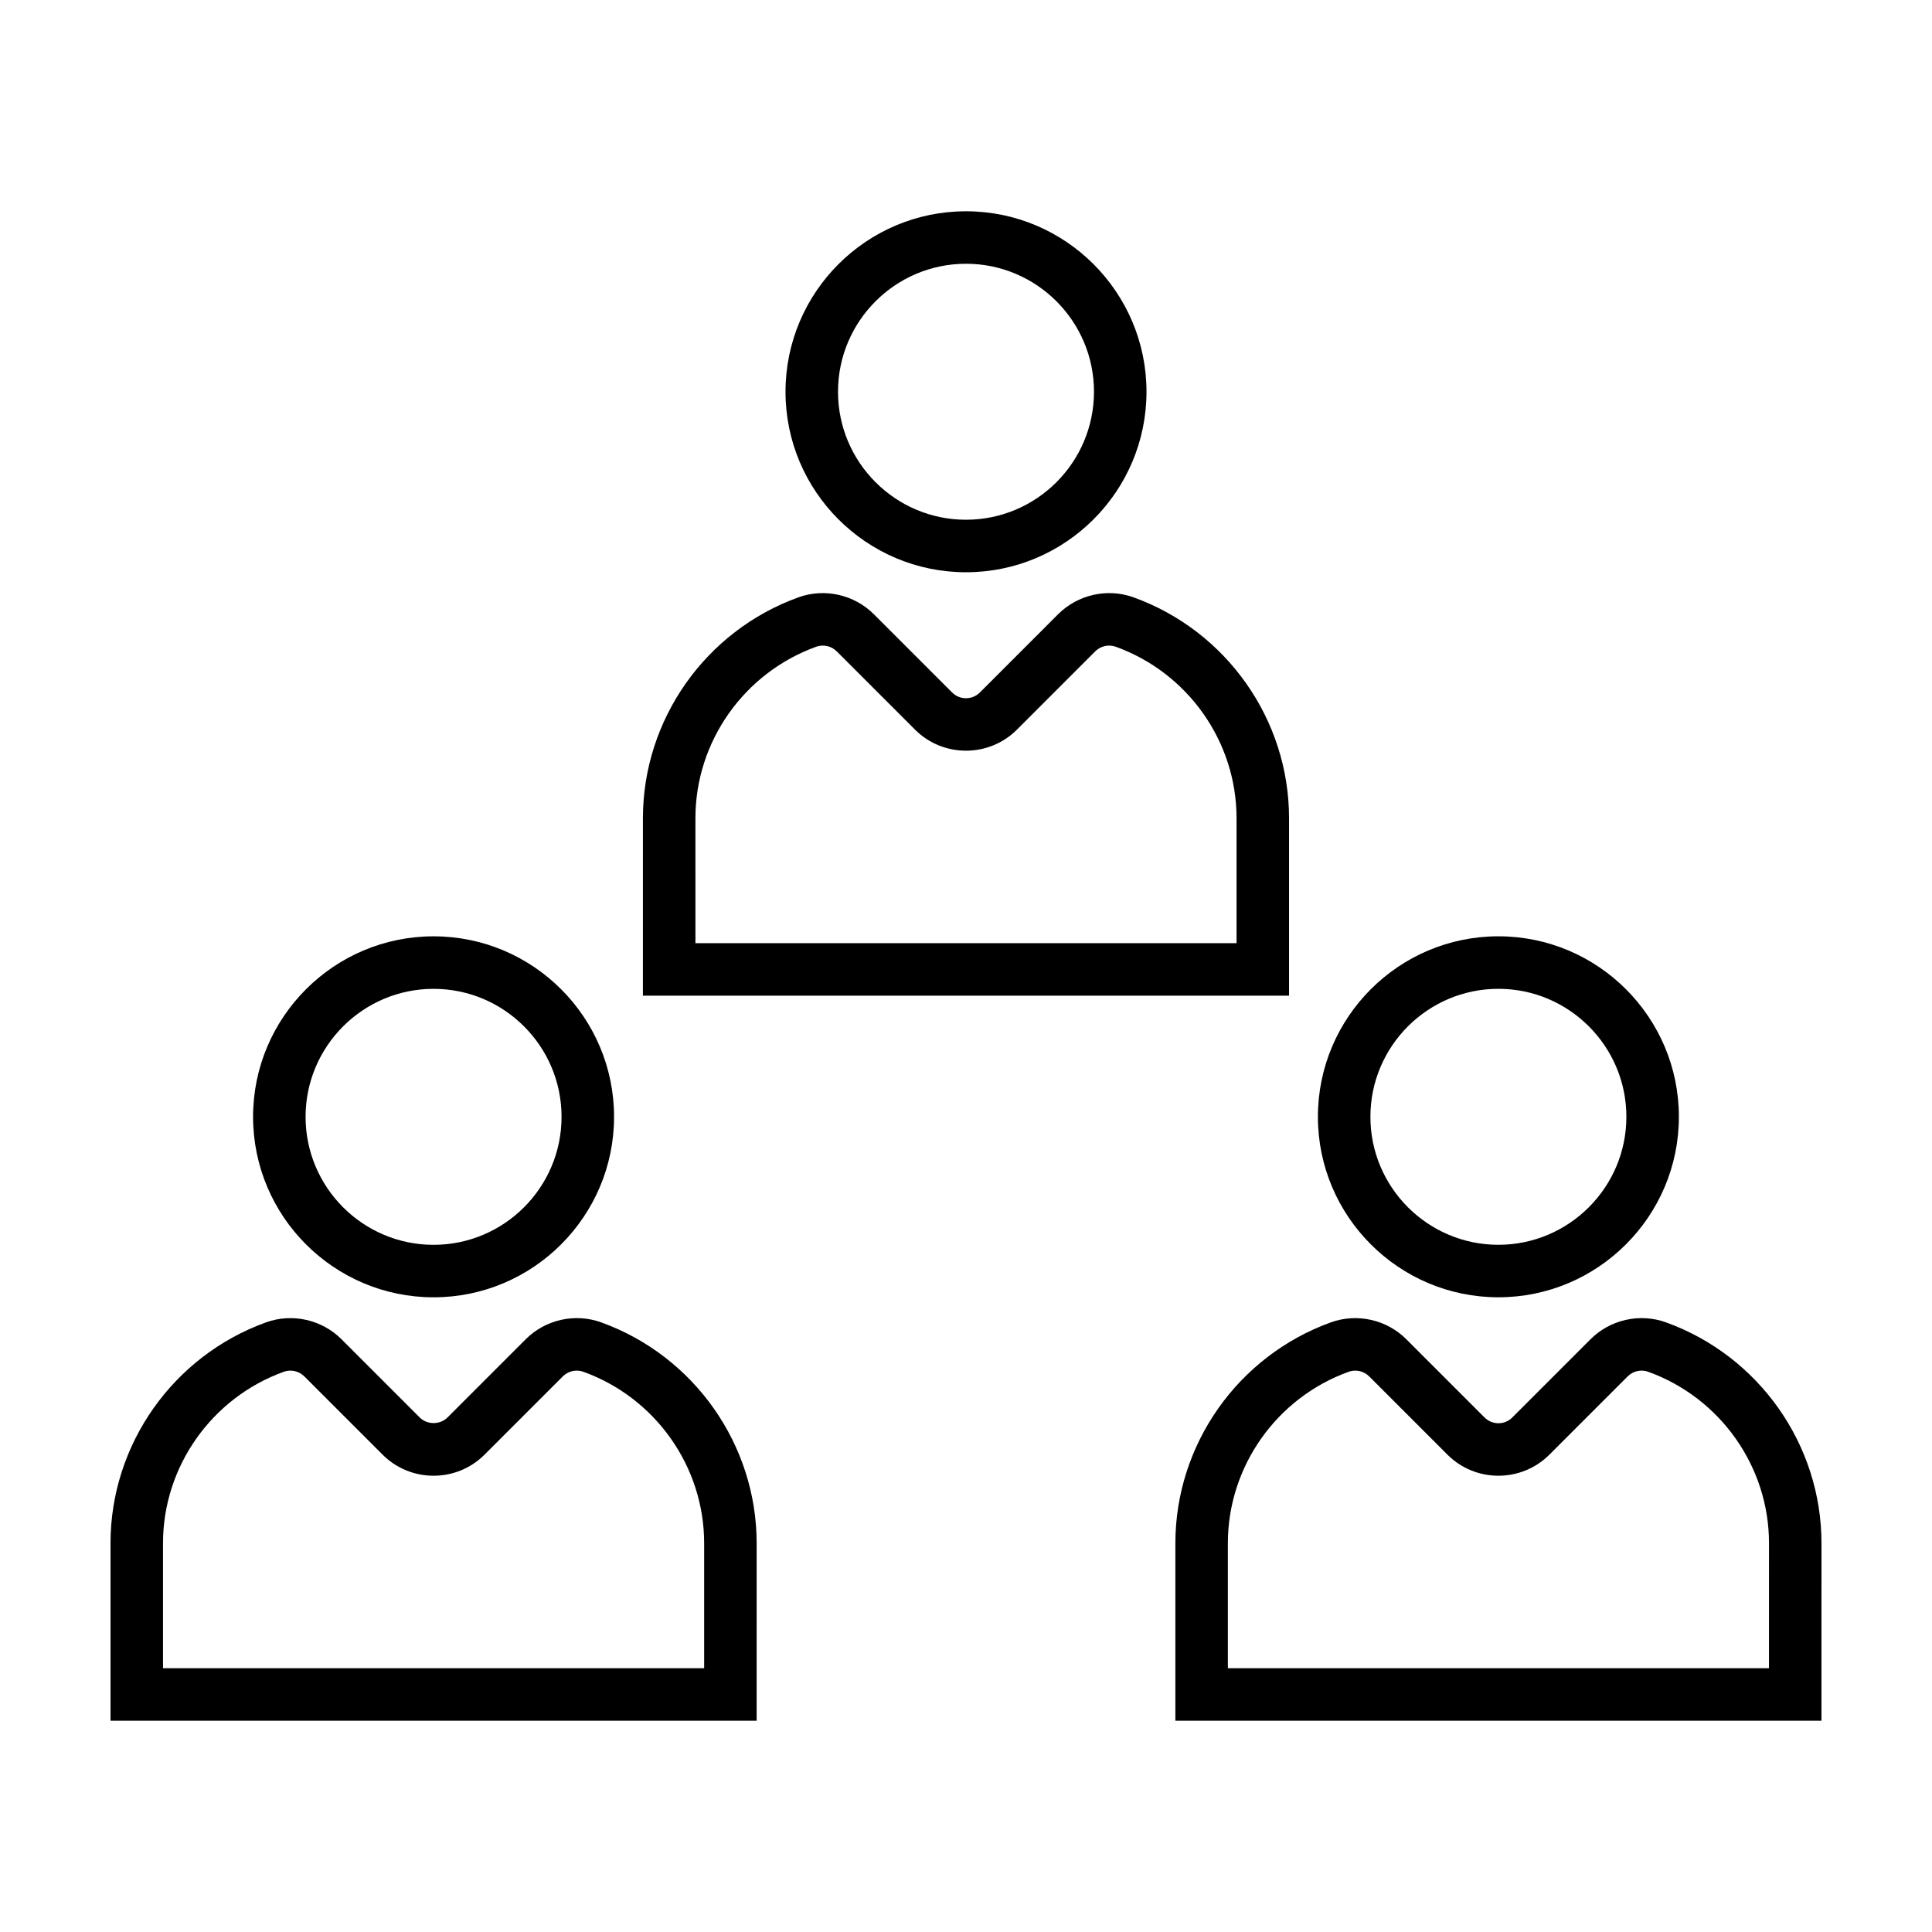
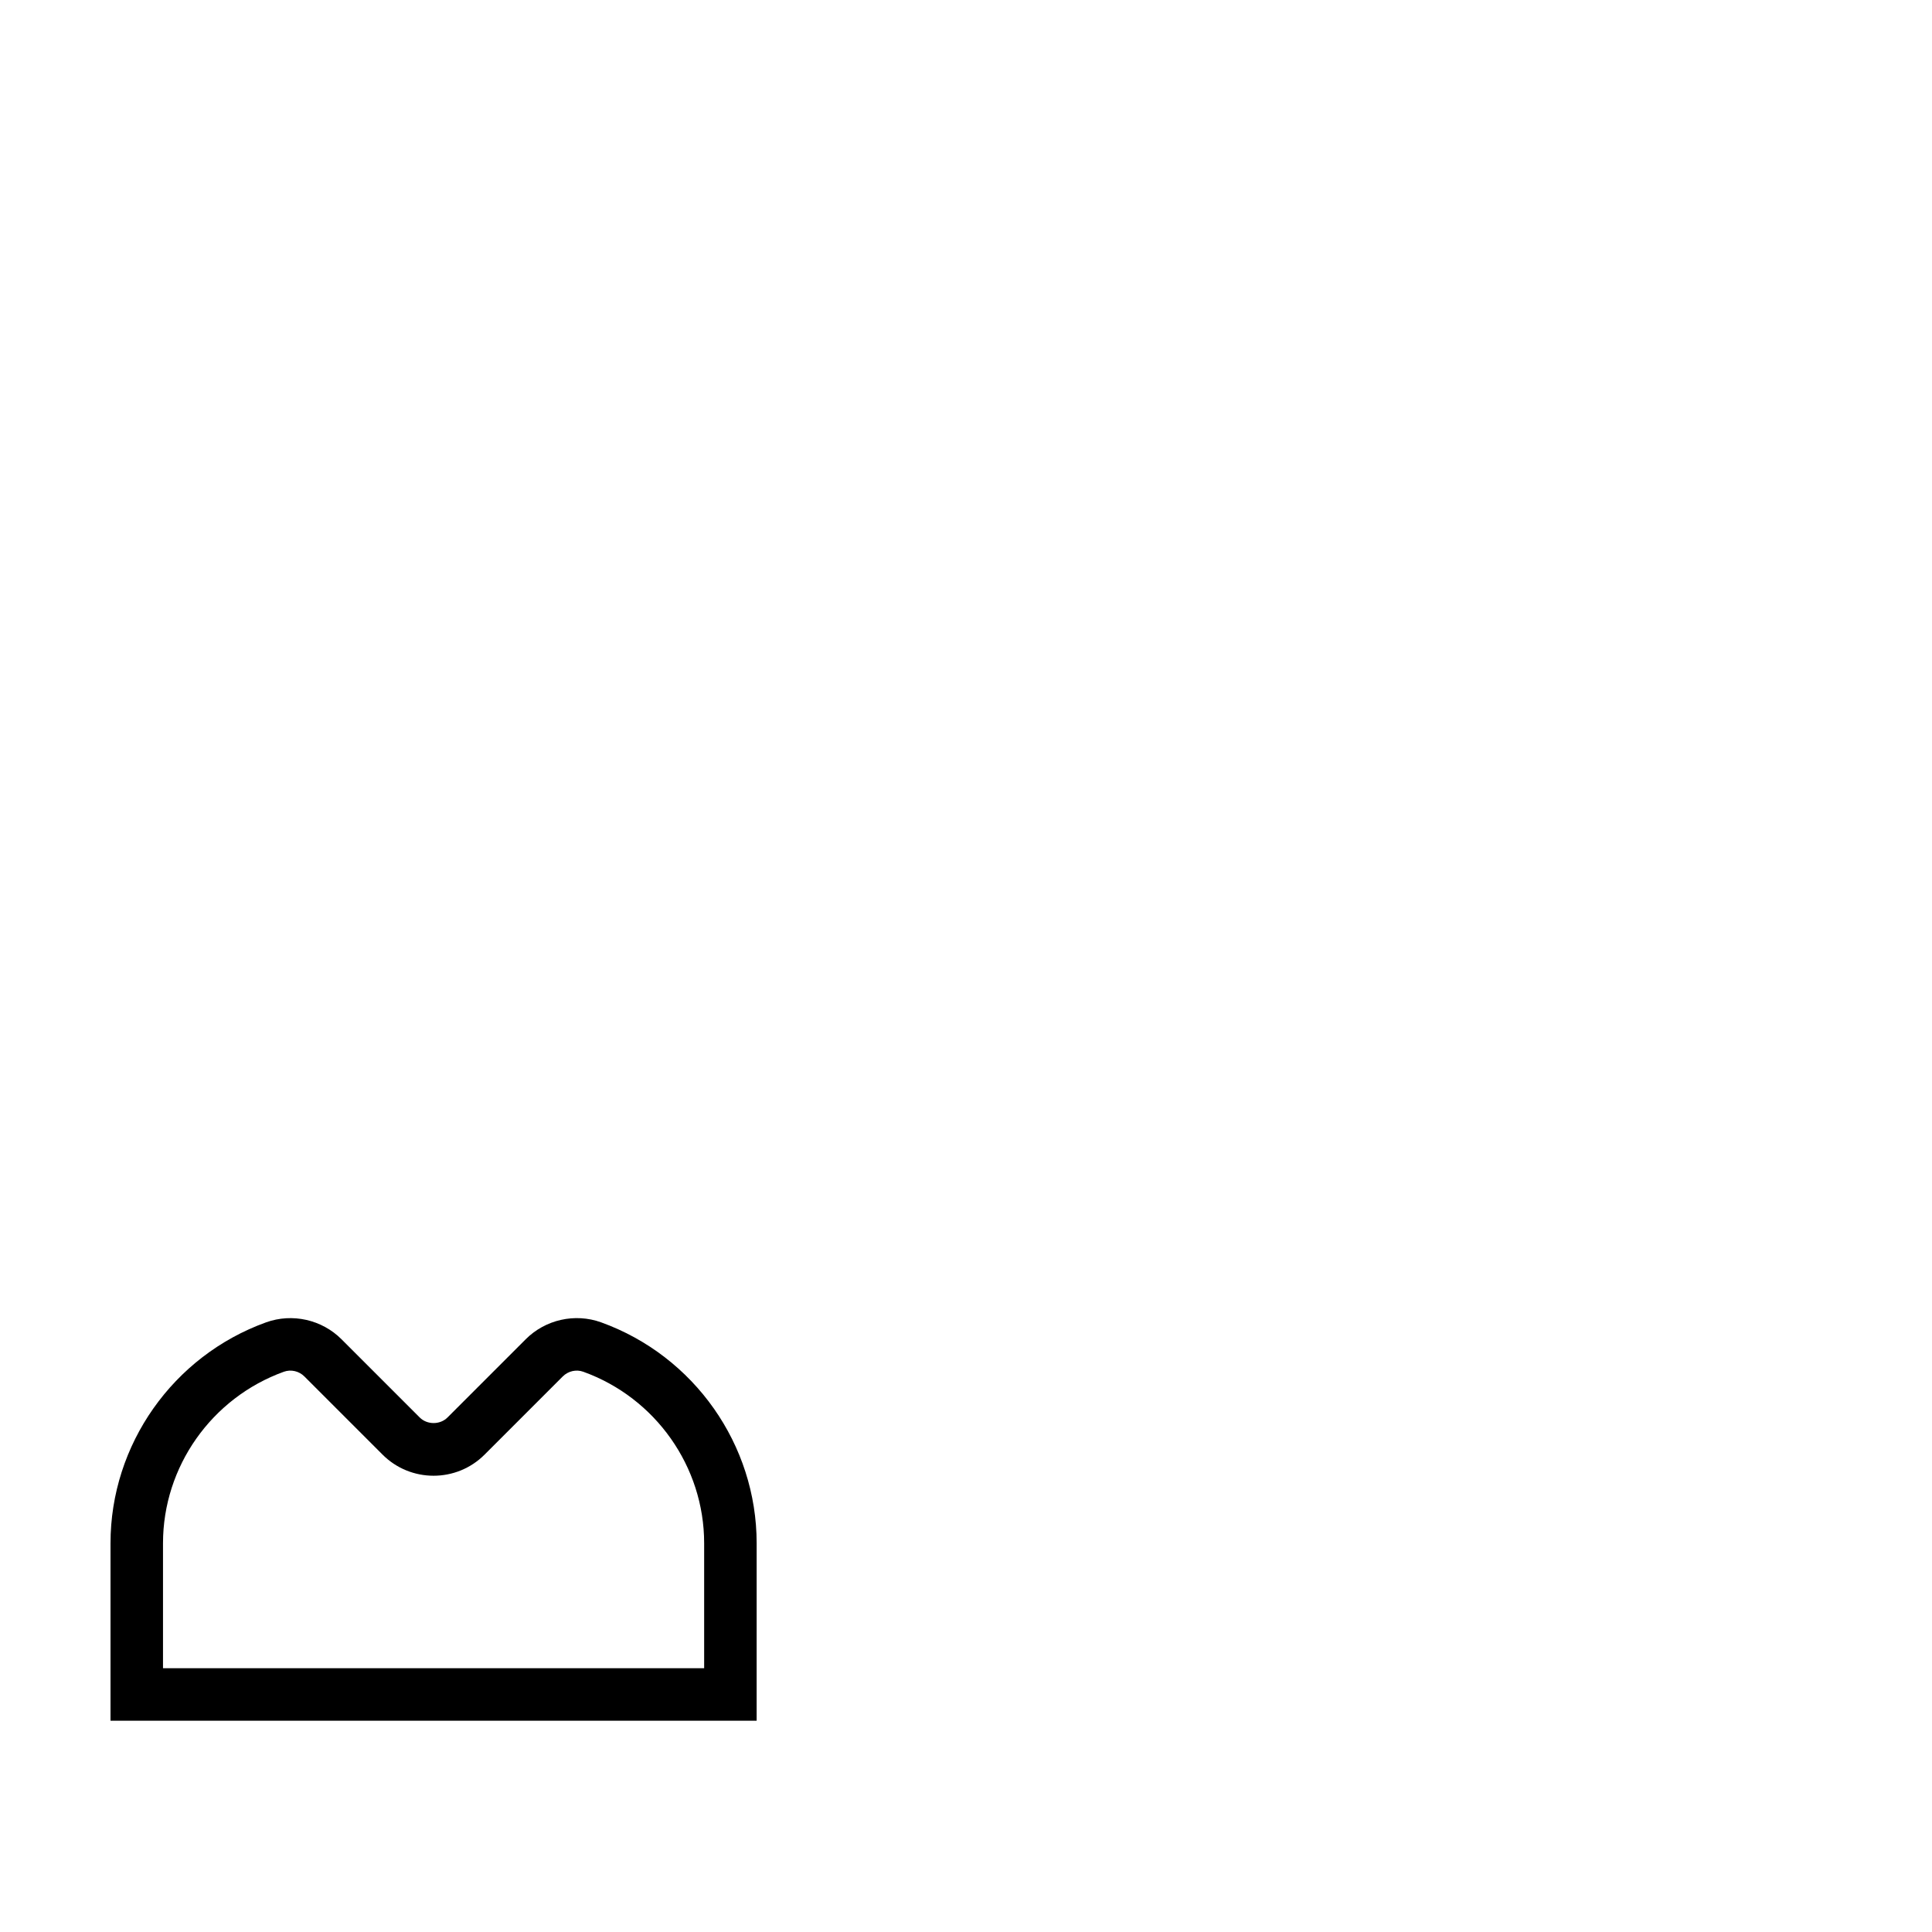
<svg xmlns="http://www.w3.org/2000/svg" fill="#000000" width="800px" height="800px" version="1.1" viewBox="144 144 512 512">
  <g>
-     <path d="m400 199.99c-26.375 0-47.832 21.457-47.832 47.832s21.457 47.832 47.832 47.832 47.832-21.457 47.832-47.832-21.461-47.832-47.832-47.832zm0 81.746c-18.703 0-33.918-15.215-33.918-33.918 0-18.703 15.215-33.918 33.918-33.918s33.918 15.215 33.918 33.918c-0.004 18.703-15.219 33.918-33.918 33.918z" />
-     <path d="m314.38 407.87h171.23v-47.047c0-26.105-16.559-49.625-41.211-58.523-6.922-2.5-14.781-0.734-20 4.488l-20.727 20.73c-2.023 2.023-5.32 2.023-7.352 0l-20.727-20.73c-5.215-5.219-13.062-6.988-20-4.488-24.652 8.898-41.211 32.414-41.211 58.523l-0.004 47.047zm13.914-47.051c0-20.262 12.867-38.516 32.016-45.43 1.875-0.676 4.016-0.191 5.441 1.234l20.727 20.73c7.453 7.453 19.582 7.453 27.031 0l20.727-20.73c1.43-1.426 3.562-1.91 5.438-1.234 19.148 6.906 32.023 25.164 32.023 45.43v33.129l-143.4 0.004z" />
-     <path d="m258.9 487.8c26.375 0 47.832-21.457 47.832-47.832s-21.457-47.832-47.832-47.832-47.832 21.457-47.832 47.832 21.453 47.832 47.832 47.832zm0-81.746c18.703 0 33.918 15.215 33.918 33.918s-15.215 33.918-33.918 33.918-33.918-15.215-33.918-33.918 15.215-33.918 33.918-33.918z" />
    <path d="m344.52 552.96c0-26.105-16.559-49.625-41.211-58.523-6.934-2.504-14.781-0.742-19.996 4.488l-20.73 20.73c-1.961 1.961-5.387 1.961-7.344 0l-20.73-20.73c-5.215-5.223-13.062-6.984-20-4.488-24.664 8.898-41.223 32.414-41.223 58.523v47.047h171.23zm-13.922 33.129h-143.4v-33.129c0-20.262 12.867-38.516 32.016-45.43 1.875-0.68 4.012-0.191 5.441 1.234l20.73 20.73c7.453 7.457 19.578 7.457 27.031 0l20.73-20.73c1.43-1.426 3.57-1.914 5.438-1.234 19.148 6.906 32.023 25.164 32.023 45.43v33.129z" />
-     <path d="m541.09 392.13c-26.375 0-47.832 21.457-47.832 47.832s21.457 47.832 47.832 47.832 47.832-21.457 47.832-47.832-21.457-47.832-47.832-47.832zm0 81.754c-18.703 0-33.918-15.215-33.918-33.918s15.215-33.918 33.918-33.918 33.918 15.215 33.918 33.918c0 18.695-15.219 33.918-33.918 33.918z" />
-     <path d="m626.71 552.96c0-26.105-16.559-49.625-41.211-58.523-6.926-2.504-14.781-0.742-20 4.488l-20.73 20.73c-2.031 2.023-5.32 2.023-7.344 0l-20.727-20.73c-5.219-5.223-13.062-6.984-20-4.488-24.652 8.898-41.211 32.414-41.211 58.523v47.047l171.22-0.004zm-13.914 33.129h-143.4v-33.129c0-20.262 12.867-38.52 32.016-45.43 1.879-0.68 4.012-0.191 5.441 1.234l20.727 20.73c7.453 7.457 19.578 7.457 27.031 0l20.73-20.73c1.426-1.422 3.562-1.918 5.438-1.234 19.148 6.914 32.023 25.164 32.023 45.43z" />
  </g>
</svg>